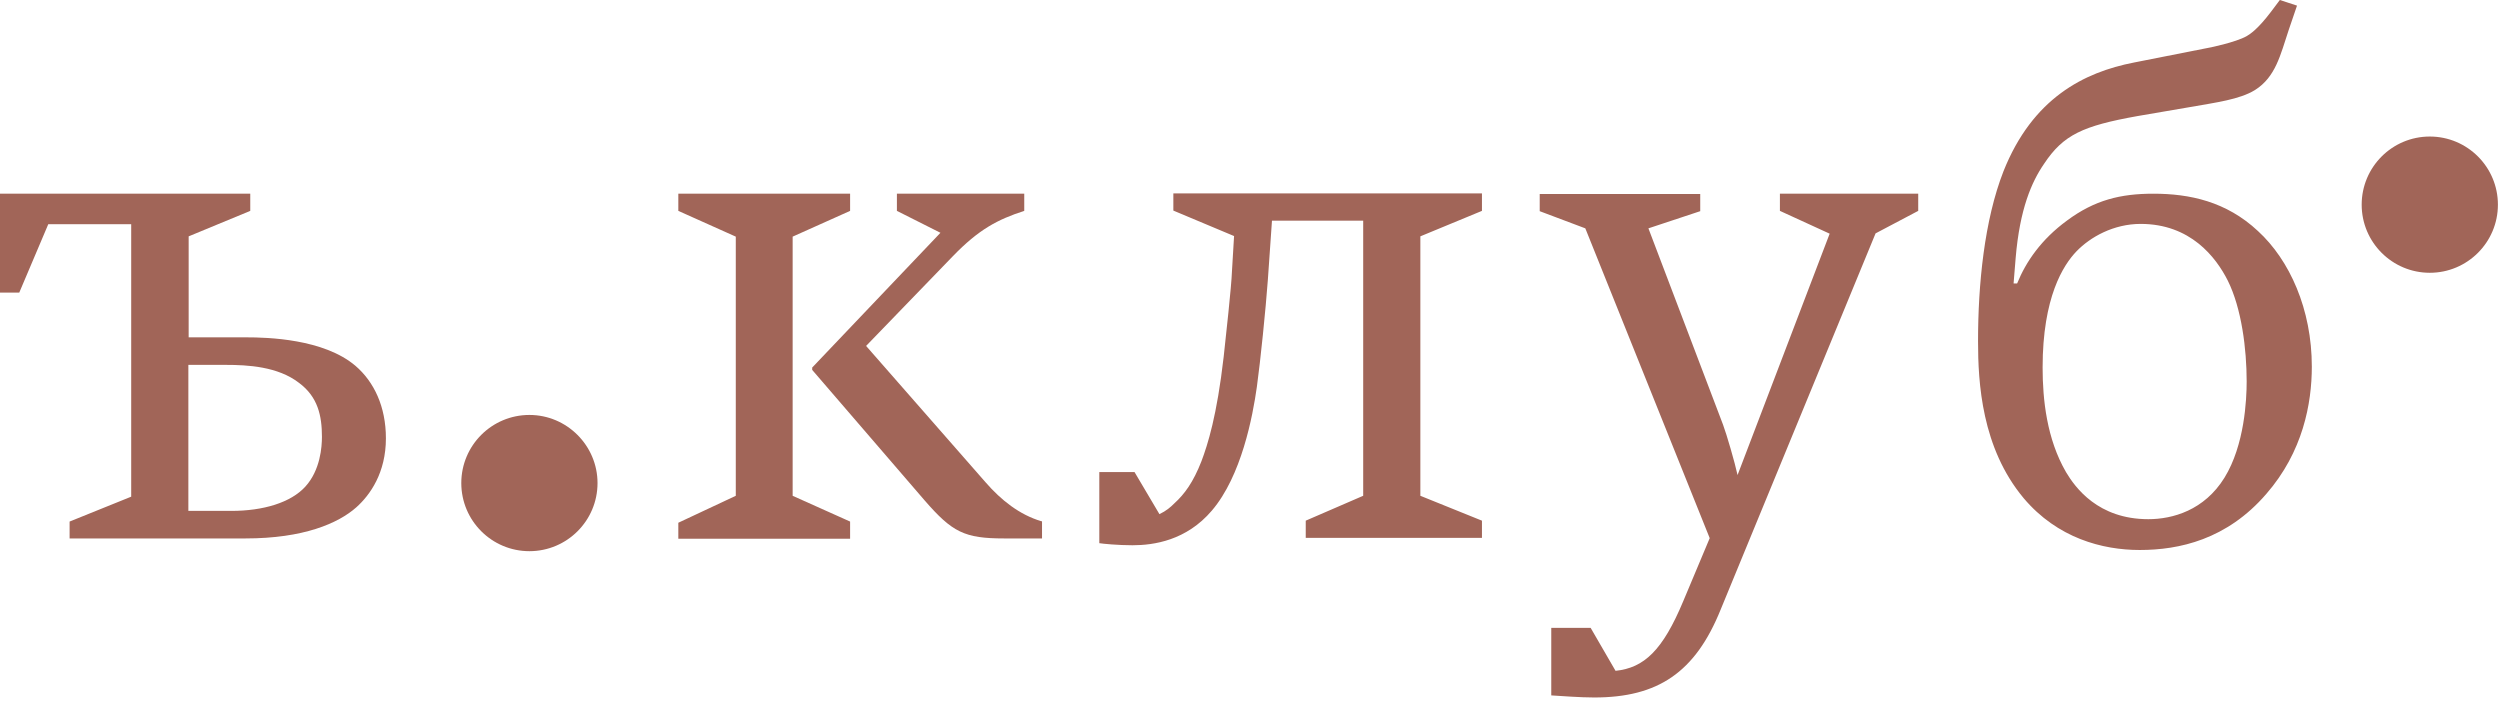
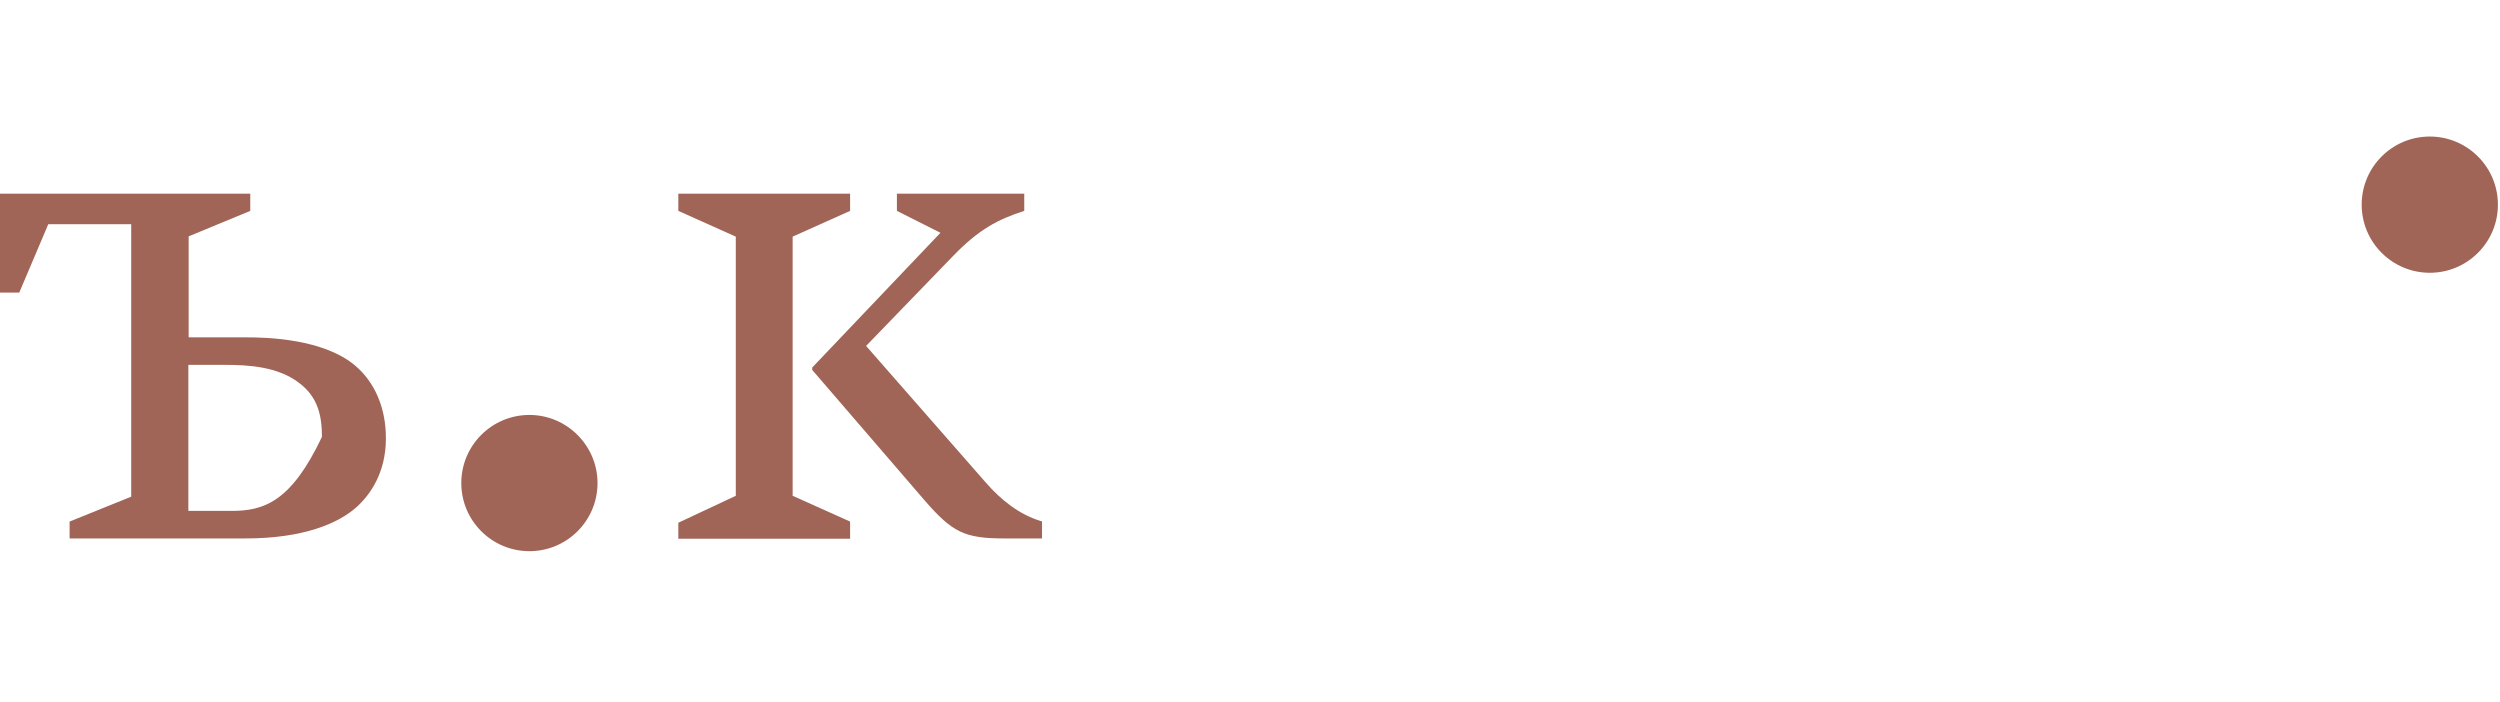
<svg xmlns="http://www.w3.org/2000/svg" width="267" height="75" viewBox="0 0 267 75">
-   <path d="M20.149 38.97H24.134C26.412 38.97 29.67 39.128 31.947 40.899C33.94 42.386 34.383 44.379 34.383 46.656C34.383 47.7 34.225 50.199 32.611 51.97C31.061 53.678 28.12 54.564 24.704 54.564H20.117V38.97H20.149ZM7.465 57.505H26.222C32.422 57.505 36.123 55.892 38.052 54.184C39.539 52.856 41.215 50.483 41.215 46.814C41.215 43.43 39.95 40.773 37.957 39.065C34.572 36.186 28.563 36.028 26.285 36.028H20.149V25.242L26.728 22.522V20.687H0V31.252H2.056L5.156 23.945H14.012V53.045L7.433 55.703V57.505H7.465Z" fill="#A16558" />
-   <path d="M239.944 40.741C239.944 42.67 239.723 47.541 237.572 51.021C235.421 54.5 232.036 55.449 229.443 55.449C224.065 55.449 221.63 52.065 220.649 50.42C218.593 46.877 218.151 42.67 218.151 39.254C218.151 31.726 220.365 28.31 221.756 26.855C223.243 25.305 225.742 23.913 228.62 23.913C233.934 23.913 236.655 27.456 237.92 29.954C239.406 32.928 239.944 37.293 239.944 40.741ZM215.051 30.271L215.272 27.551C215.715 22.3 216.98 19.421 218.309 17.492C220.365 14.392 222.452 13.443 228.272 12.399L233.808 11.45C236.686 10.944 239.185 10.628 240.83 9.616C243.044 8.224 243.55 5.852 244.436 3.195L245.321 0.601L243.487 0L242.538 1.265C241.146 3.1 240.324 3.638 239.944 3.859C238.774 4.523 235.895 5.124 235.453 5.187L227.924 6.674C222.547 7.718 217.075 10.502 213.975 18.283C211.919 23.533 211.255 30.397 211.255 36.439C211.255 40.867 211.635 47.826 216.126 53.203C219.732 57.474 224.54 58.739 228.525 58.739C232.732 58.739 237.825 57.632 242.032 52.761C245.954 48.269 246.903 43.081 246.903 39.159C246.903 33.023 244.531 27.772 241.146 24.672C237.762 21.509 233.839 20.687 229.98 20.687C226.501 20.687 223.718 21.351 220.744 23.565C218.024 25.558 216.379 27.93 215.43 30.271H215.051ZM204.866 22.521V20.687H190.094V22.521L195.408 24.957L185.571 50.736C185.286 49.408 184.4 46.371 184.021 45.359L176.05 24.387L181.585 22.553V20.718H164.441V22.553L169.312 24.387L182.597 57.474L179.782 64.179C177.568 69.493 175.575 71.328 172.539 71.644L169.882 67.058H165.675V74.269C166.719 74.333 168.775 74.491 170.261 74.491C177.062 74.491 181.048 71.834 183.768 65.097L200.311 24.925L204.866 22.521ZM158.337 20.655H125.314V22.49L131.798 25.21L131.577 28.911C131.514 30.682 130.913 35.996 130.691 38.084C129.964 44.441 128.983 47.478 128.319 49.249C127.433 51.527 126.484 52.792 125.44 53.741C124.998 54.184 124.555 54.563 123.827 54.911L121.17 50.42H117.406V58.011C117.786 58.075 119.399 58.233 120.949 58.233C123.226 58.233 126.706 57.727 129.426 54.532C132.589 50.831 133.791 44.473 134.234 41.31C134.613 38.59 135.183 32.959 135.404 29.923L135.847 23.565H145.589V52.95L139.453 55.607V57.442H158.273V55.607L151.694 52.95V25.241L158.273 22.521V20.655H158.337Z" fill="#A16558" />
+   <path d="M20.149 38.97H24.134C26.412 38.97 29.67 39.128 31.947 40.899C33.94 42.386 34.383 44.379 34.383 46.656C31.061 53.678 28.12 54.564 24.704 54.564H20.117V38.97H20.149ZM7.465 57.505H26.222C32.422 57.505 36.123 55.892 38.052 54.184C39.539 52.856 41.215 50.483 41.215 46.814C41.215 43.43 39.95 40.773 37.957 39.065C34.572 36.186 28.563 36.028 26.285 36.028H20.149V25.242L26.728 22.522V20.687H0V31.252H2.056L5.156 23.945H14.012V53.045L7.433 55.703V57.505H7.465Z" fill="#A16558" />
  <path d="M56.541 44.316C52.524 44.316 49.266 47.574 49.266 51.591C49.266 55.608 52.524 58.866 56.541 58.866C60.558 58.866 63.816 55.608 63.816 51.591C63.816 47.605 60.558 44.316 56.541 44.316Z" fill="#A16558" />
  <path d="M259.502 14.582C255.485 14.582 252.227 17.84 252.227 21.858C252.227 25.875 255.485 29.133 259.502 29.133C263.519 29.133 266.777 25.875 266.777 21.858C266.777 17.84 263.519 14.582 259.502 14.582Z" fill="#A16558" />
  <path d="M111.225 55.671C108.884 54.975 106.923 53.425 105.247 51.496L92.499 36.945L101.767 27.361C104.519 24.514 106.543 23.439 109.39 22.522V20.687H95.789V22.522L100.439 24.862L86.743 39.254V39.507L98.762 53.457C101.704 56.841 103.001 57.505 107.239 57.505H111.288V55.671H111.225ZM84.655 25.273L90.791 22.522V20.687H72.445V22.522L78.582 25.273V52.951L72.445 55.829V57.537H90.791V55.703L84.655 52.951V25.273Z" fill="#A16558" />
</svg>